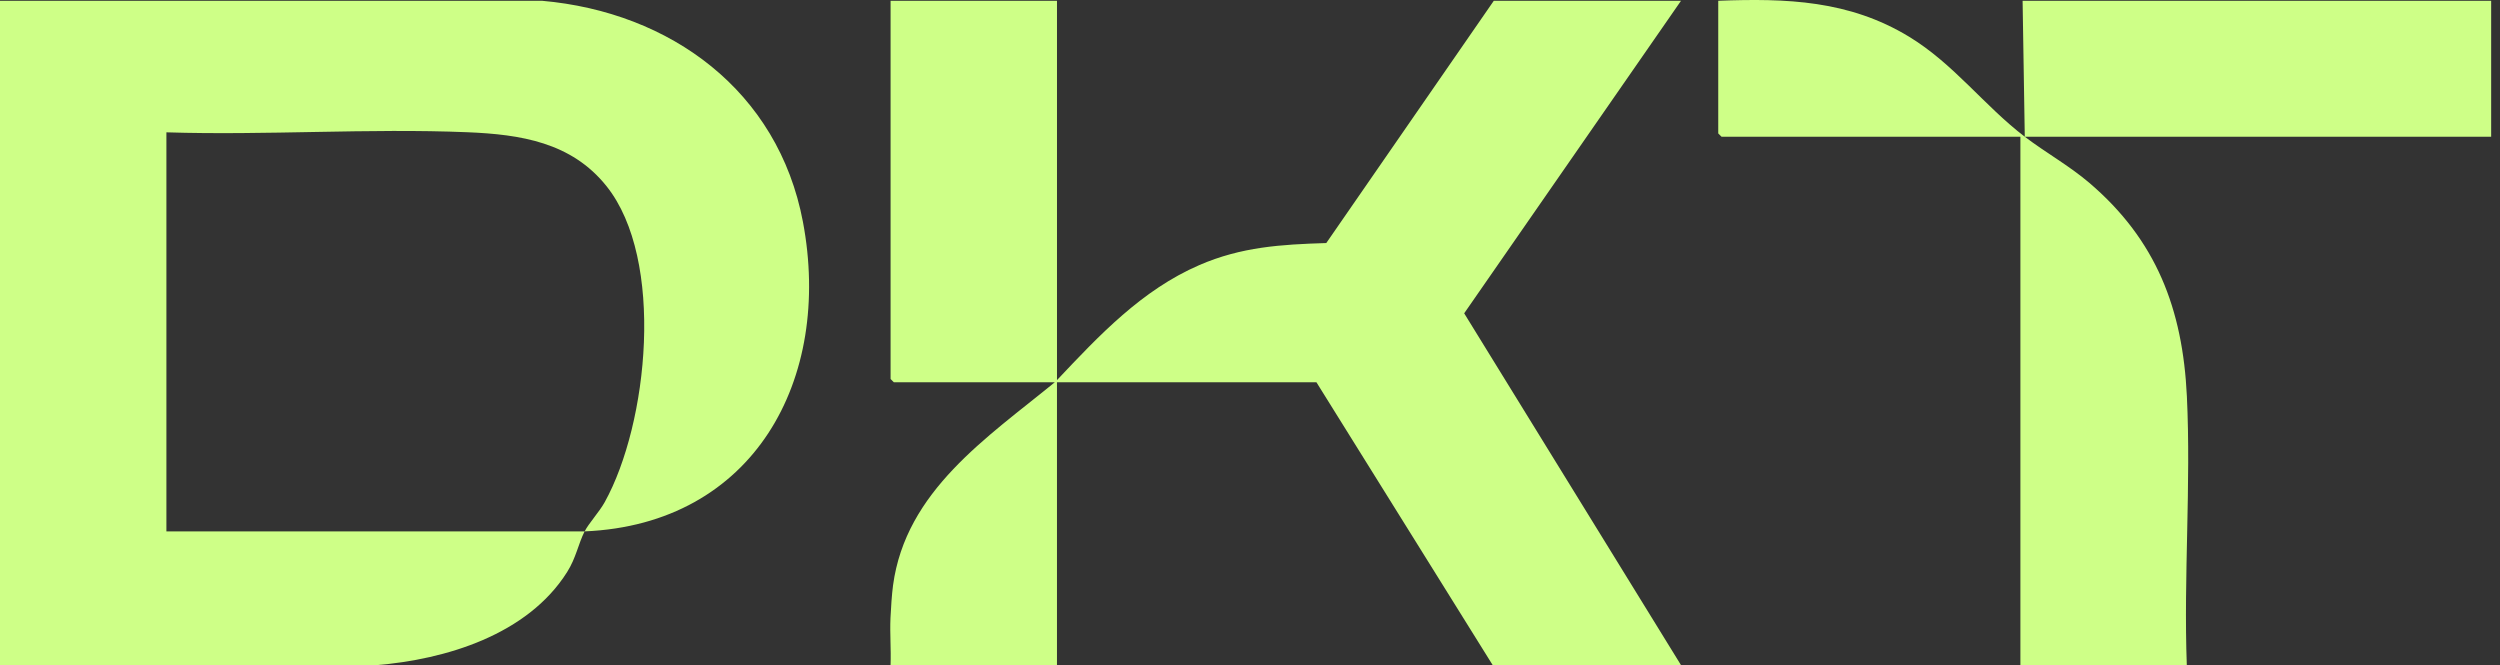
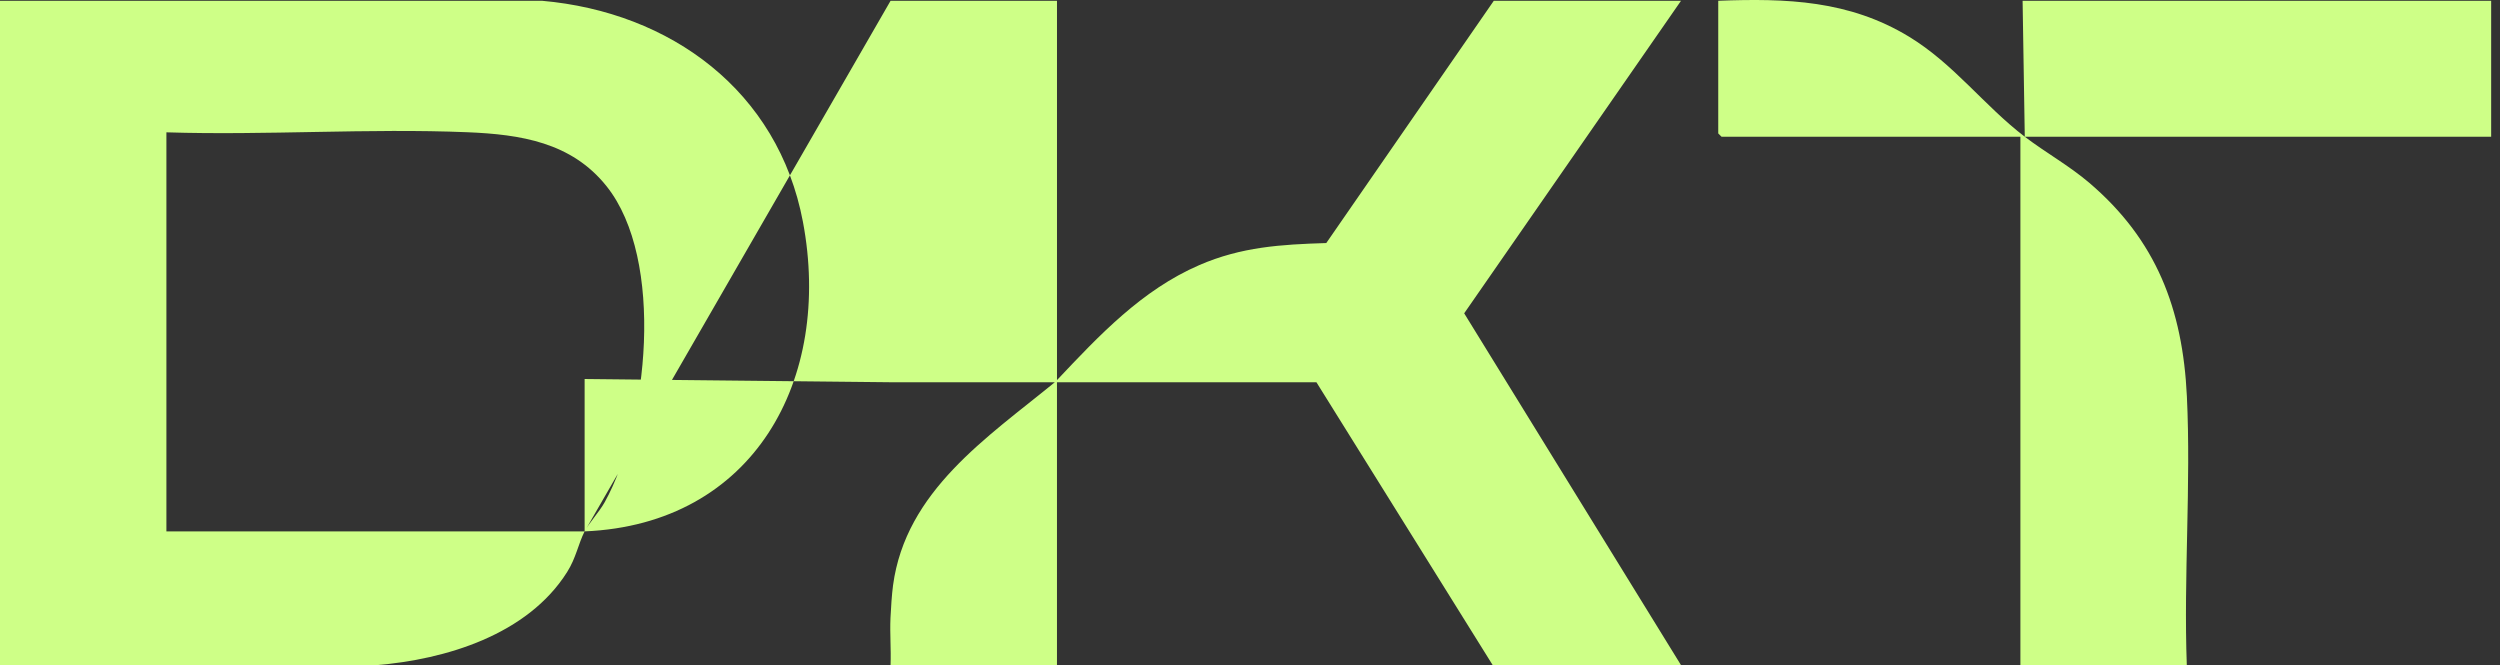
<svg xmlns="http://www.w3.org/2000/svg" width="233" height="62" viewBox="0 0 233 62" fill="none">
  <rect x="0" y="0" width="233" height="62" fill="#333333" stroke="none" />
-   <path d="M54.487 49.527C54.865 48.779 55.849 47.721 56.358 46.803C60.41 39.497 61.998 24.19 56.523 17.345C53.251 13.257 48.517 12.53 43.577 12.325C34.319 11.941 24.792 12.629 15.509 12.333V49.525H54.485C53.888 50.711 53.692 51.988 52.858 53.311C49.174 59.158 41.553 61.47 35.006 61.999L0 61.991V0.072H50.504C62.511 1.126 72.529 8.483 74.832 20.67C77.606 35.349 70.271 48.861 54.485 49.525L54.487 49.527ZM83.002 0.072V35.323L83.308 35.629H98.306C91.995 40.789 84.411 45.759 83.231 54.557C83.12 55.378 83.031 56.731 82.993 57.589C82.927 59.048 83.058 60.532 83 61.991H98.51V35.629H122.692L139.121 61.991H156.671L136.462 29.201L156.671 0.072H139.223L123.609 22.652C119.384 22.782 115.694 23.011 111.782 24.704C106.417 27.025 102.445 31.256 98.511 35.426V0.072H83.002ZM177.919 3.418C172.348 0.032 166.519 -0.172 160.14 0.072V12.436L160.446 12.742H188.301V61.991H203.81C203.508 53.73 204.211 45.181 203.818 36.949C203.429 28.79 200.968 22.365 194.722 17.039C192.846 15.439 190.665 14.232 188.709 12.742H232.176V0.072H188.506L188.709 12.742C184.942 9.874 182.104 5.962 177.919 3.418Z" fill="#CEFF87" />
+   <path d="M54.487 49.527C54.865 48.779 55.849 47.721 56.358 46.803C60.41 39.497 61.998 24.19 56.523 17.345C53.251 13.257 48.517 12.53 43.577 12.325C34.319 11.941 24.792 12.629 15.509 12.333V49.525H54.485C53.888 50.711 53.692 51.988 52.858 53.311C49.174 59.158 41.553 61.47 35.006 61.999L0 61.991V0.072H50.504C62.511 1.126 72.529 8.483 74.832 20.67C77.606 35.349 70.271 48.861 54.485 49.525L54.487 49.527ZV35.323L83.308 35.629H98.306C91.995 40.789 84.411 45.759 83.231 54.557C83.12 55.378 83.031 56.731 82.993 57.589C82.927 59.048 83.058 60.532 83 61.991H98.51V35.629H122.692L139.121 61.991H156.671L136.462 29.201L156.671 0.072H139.223L123.609 22.652C119.384 22.782 115.694 23.011 111.782 24.704C106.417 27.025 102.445 31.256 98.511 35.426V0.072H83.002ZM177.919 3.418C172.348 0.032 166.519 -0.172 160.14 0.072V12.436L160.446 12.742H188.301V61.991H203.81C203.508 53.73 204.211 45.181 203.818 36.949C203.429 28.79 200.968 22.365 194.722 17.039C192.846 15.439 190.665 14.232 188.709 12.742H232.176V0.072H188.506L188.709 12.742C184.942 9.874 182.104 5.962 177.919 3.418Z" fill="#CEFF87" />
</svg>